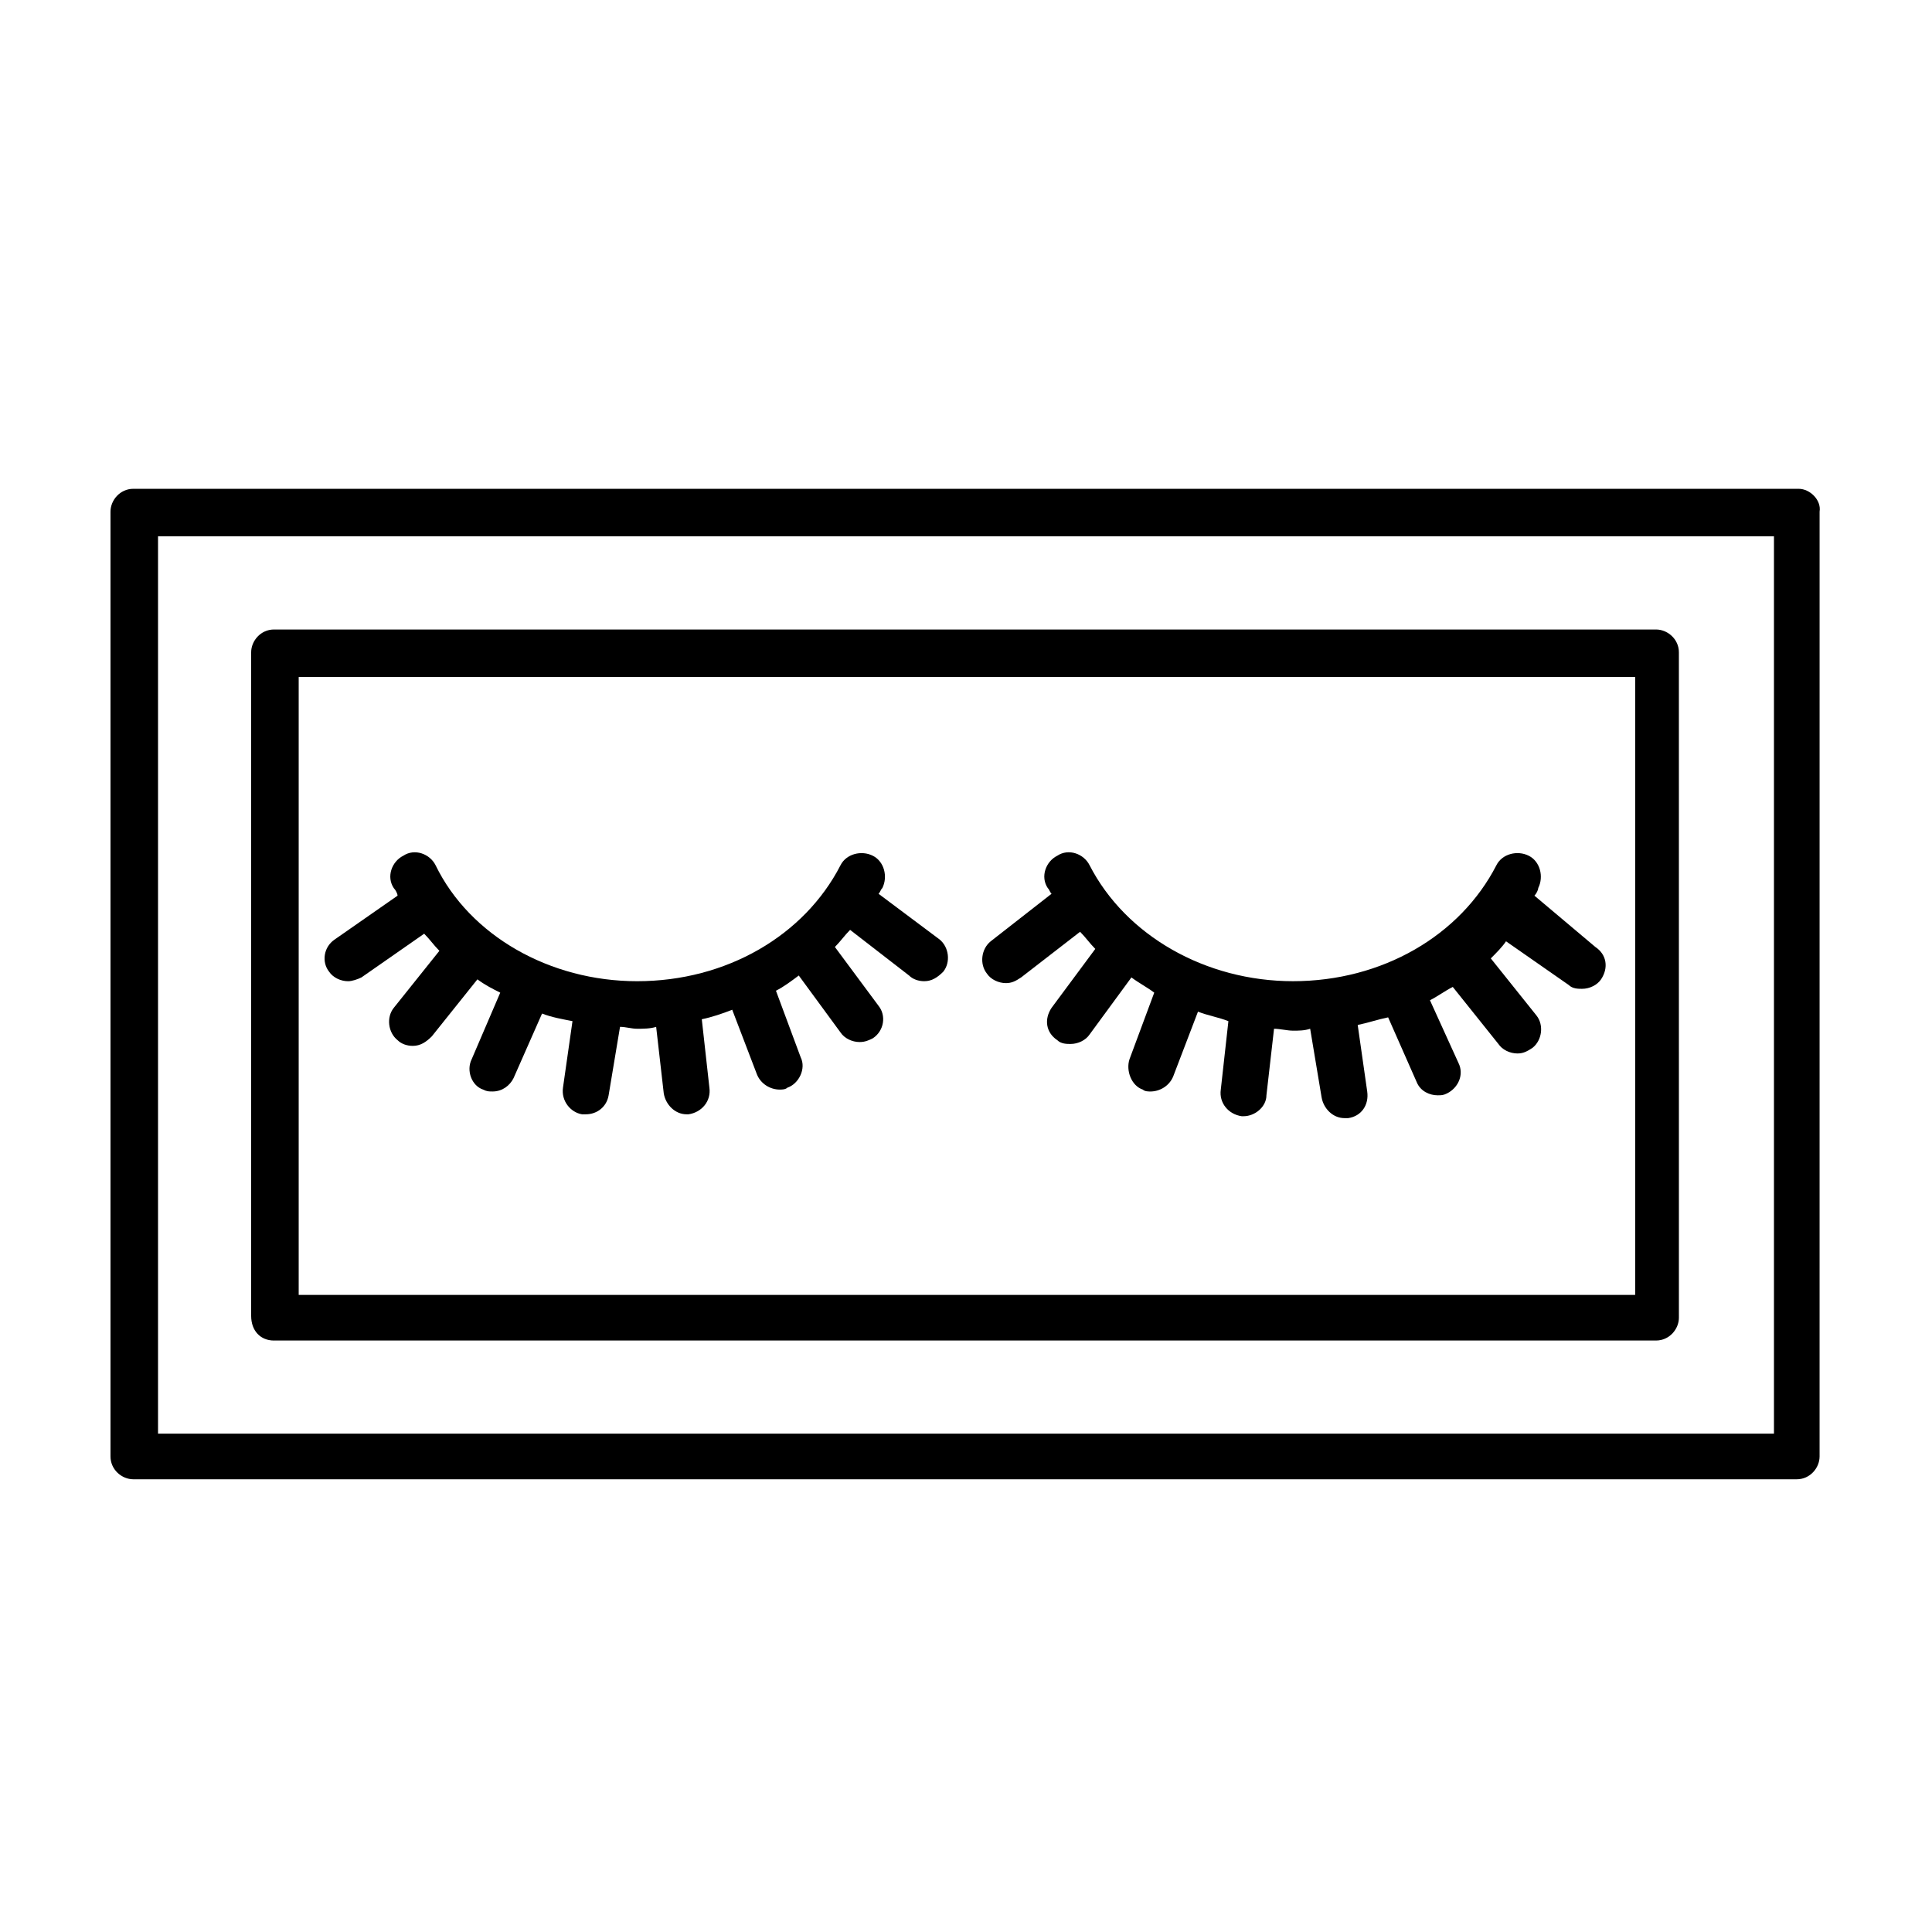
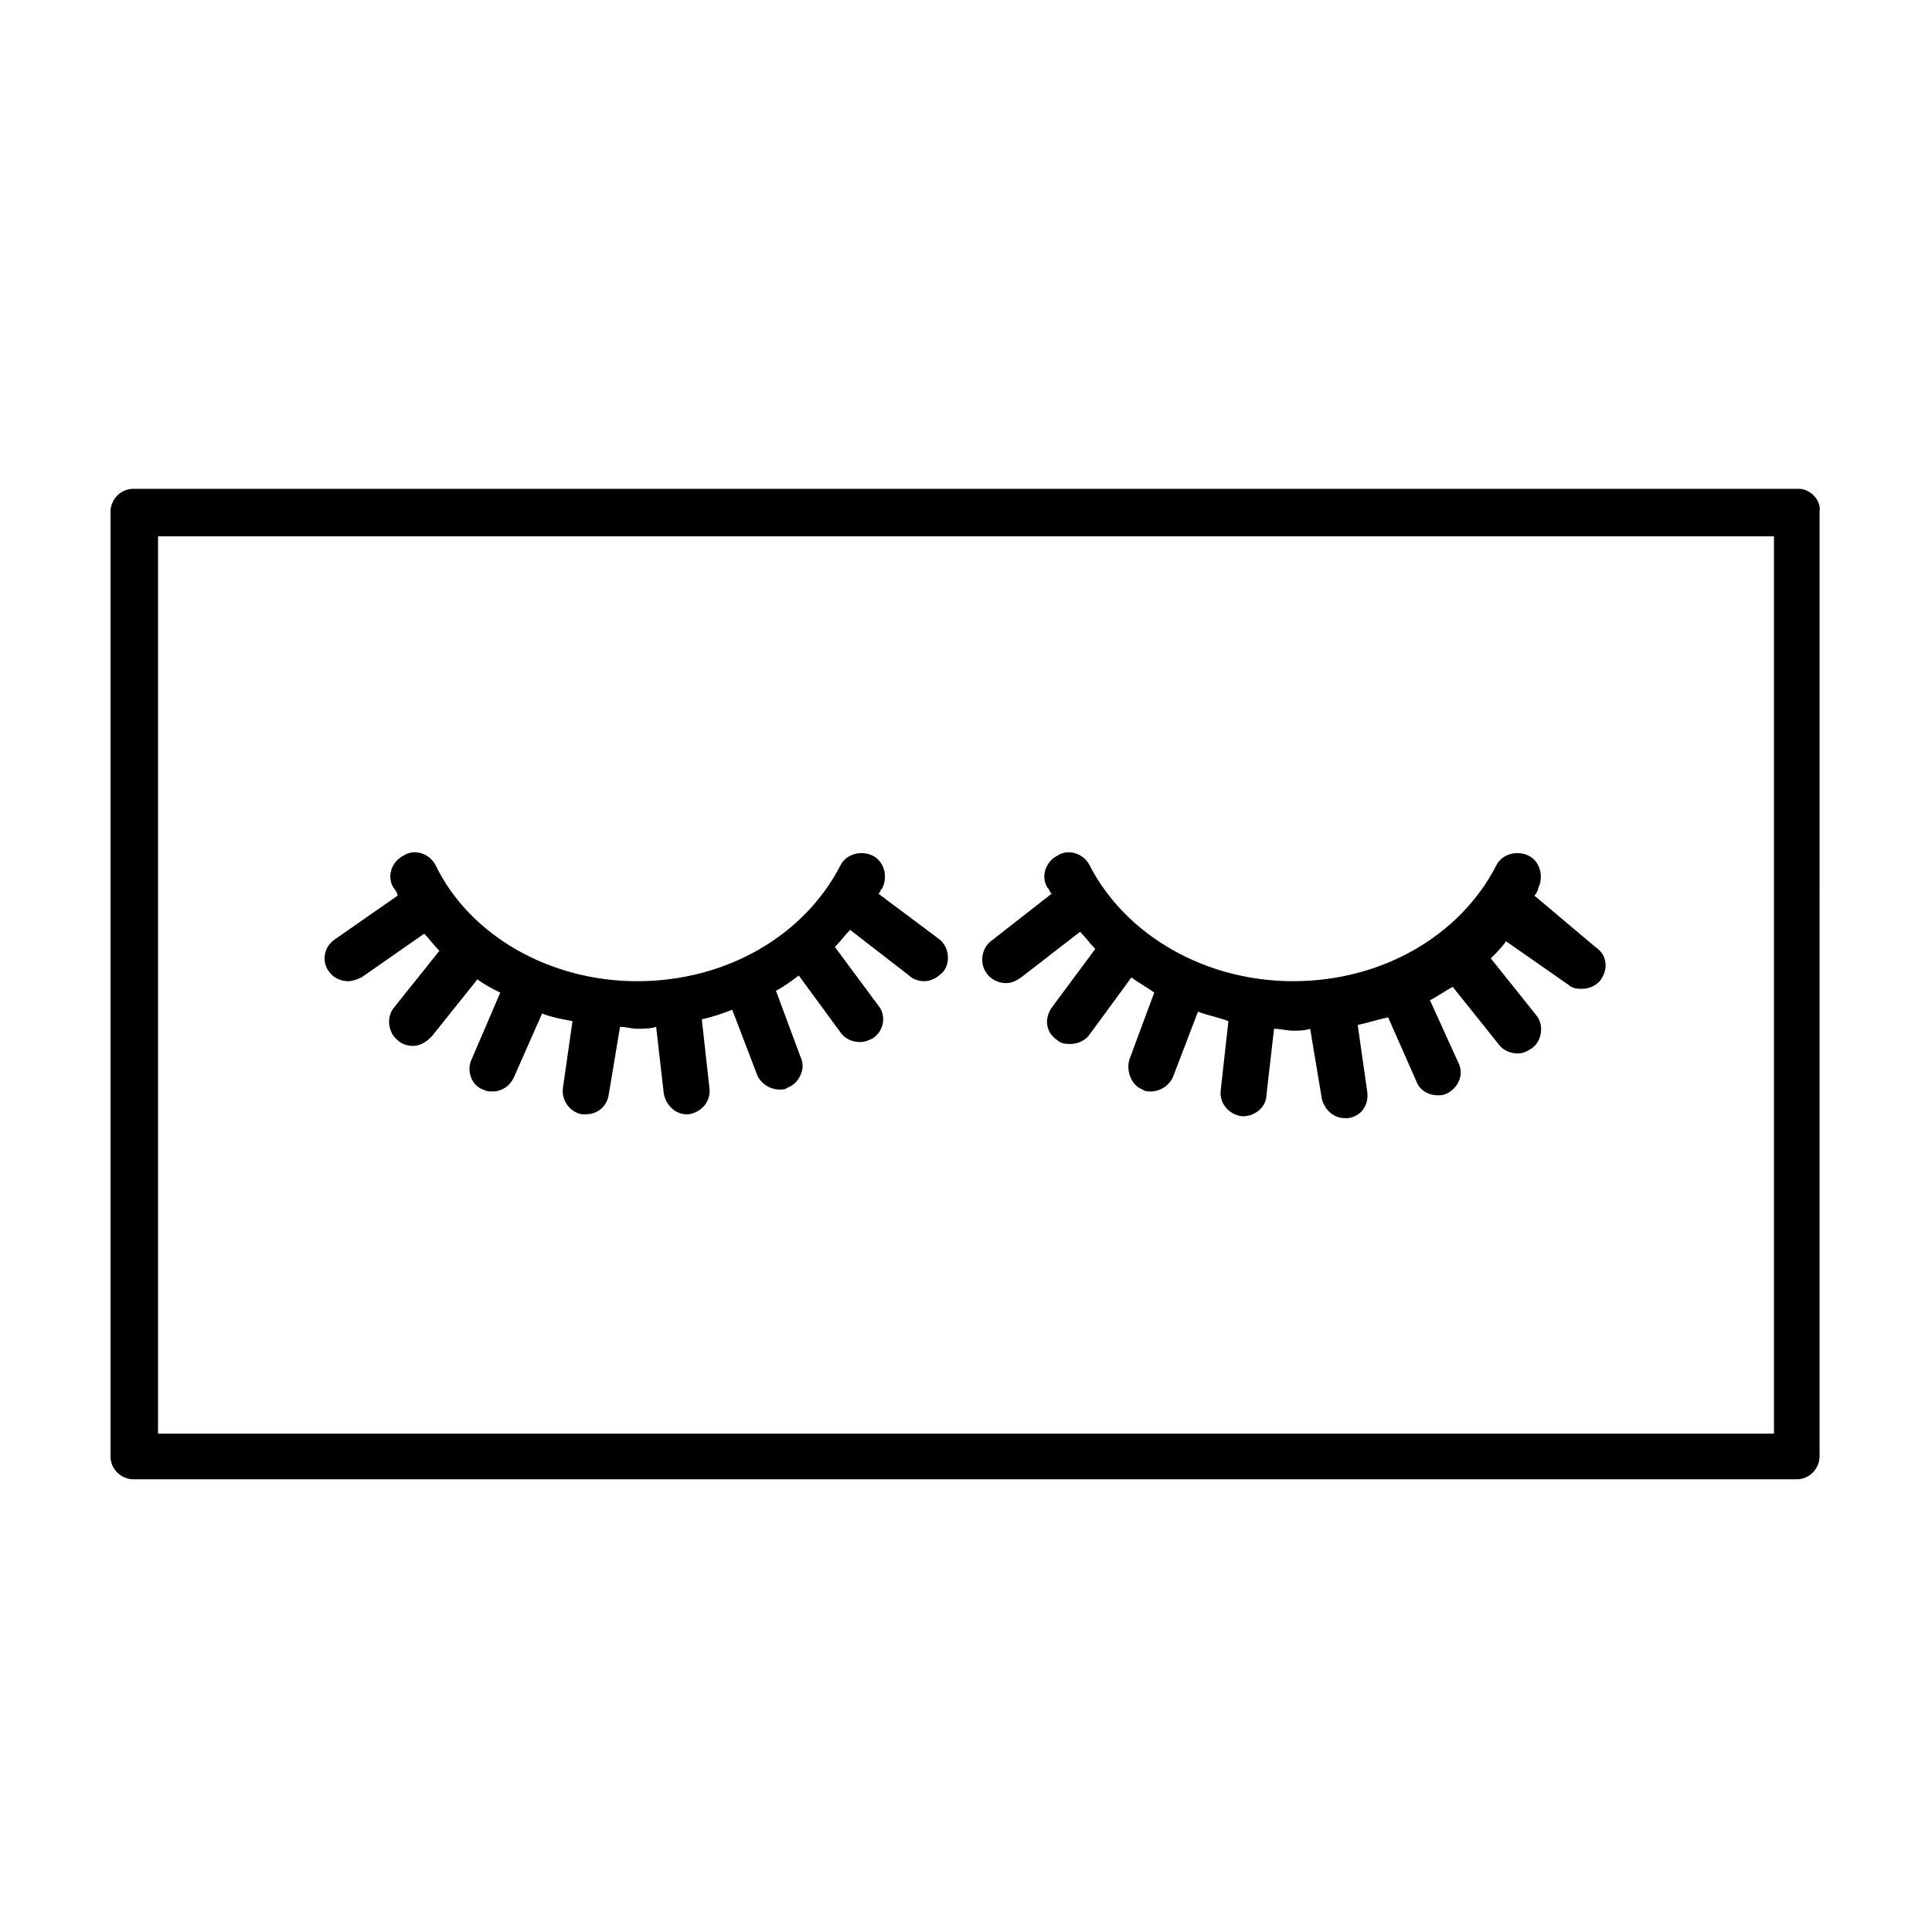
<svg xmlns="http://www.w3.org/2000/svg" fill="#000000" width="800px" height="800px" version="1.1" viewBox="144 144 512 512">
  <g>
    <path d="m550.64 381.36c0.504-0.504 1.008-1.512 1.008-2.016 1.512-3.023 0.504-7.055-2.519-8.566-3.023-1.512-7.055-0.504-8.566 2.519-9.574 18.641-30.23 30.73-53.906 30.73-23.176 0-44.336-12.09-53.906-30.73-1.512-3.023-5.543-4.535-8.566-2.519-3.023 1.512-4.535 5.543-2.519 8.566 0.504 0.504 0.504 1.008 1.008 1.512l-16.121 12.594c-2.519 2.016-3.023 6.047-1.008 8.566 1.008 1.512 3.023 2.519 5.039 2.519 1.512 0 2.519-0.504 4.031-1.512l15.617-12.09c1.512 1.512 2.519 3.023 4.031 4.535l-11.586 15.617c-2.016 3.023-1.512 6.551 1.512 8.566 1.008 1.008 2.519 1.008 3.527 1.008 2.016 0 4.031-1.008 5.039-2.519l11.082-15.113c2.016 1.512 4.031 2.519 6.047 4.031l-6.551 17.633c-1.008 3.023 0.504 7.055 3.527 8.062 0.504 0.504 1.512 0.504 2.016 0.504 2.519 0 5.039-1.512 6.047-4.031l6.551-17.129c2.519 1.008 5.543 1.512 8.062 2.519l-2.016 18.137c-0.504 3.527 2.016 6.551 5.543 7.055h0.504c3.023 0 6.047-2.519 6.047-5.543l2.016-17.633c1.512 0 3.527 0.504 5.039 0.504 1.512 0 3.023 0 4.535-0.504l3.023 18.137c0.504 3.023 3.023 5.543 6.047 5.543h1.008c3.527-0.504 5.543-3.527 5.039-7.055l-2.519-17.633c2.519-0.504 5.543-1.512 8.062-2.016l7.559 17.129c1.008 2.519 3.527 3.527 5.543 3.527 1.008 0 1.512 0 2.519-0.504 3.023-1.512 4.535-5.039 3.023-8.062l-7.559-16.625c2.016-1.008 4.031-2.519 6.047-3.527l12.09 15.113c1.008 1.512 3.023 2.519 5.039 2.519 1.512 0 2.519-0.504 4.031-1.512 2.519-2.016 3.023-6.047 1.008-8.566l-12.09-15.113c1.512-1.512 3.023-3.023 4.031-4.535l16.625 11.586c1.008 1.008 2.519 1.008 3.527 1.008 2.016 0 4.031-1.008 5.039-2.519 2.016-3.023 1.512-6.551-1.512-8.566z" />
    <path d="m376.82 380.86c0.504-0.504 0.504-1.008 1.008-1.512 1.512-3.023 0.504-7.055-2.519-8.566-3.023-1.512-7.055-0.504-8.566 2.519-9.574 18.641-30.23 30.73-53.906 30.73-23.176 0-44.336-12.09-53.402-30.73-1.512-3.023-5.543-4.535-8.566-2.519-3.023 1.512-4.535 5.543-2.519 8.566 0.504 0.504 1.008 1.512 1.008 2.016l-16.625 11.586c-3.023 2.016-3.527 6.047-1.512 8.566 1.008 1.512 3.023 2.519 5.039 2.519 1.008 0 2.519-0.504 3.527-1.008l16.625-11.586c1.512 1.512 2.519 3.023 4.031 4.535l-12.09 15.113c-2.016 2.519-1.512 6.551 1.008 8.566 1.008 1.008 2.519 1.512 4.031 1.512 2.016 0 3.527-1.008 5.039-2.519l12.09-15.113c2.016 1.512 4.031 2.519 6.047 3.527l-7.562 17.625c-1.512 3.023 0 7.055 3.023 8.062 1.008 0.504 1.512 0.504 2.519 0.504 2.519 0 4.535-1.512 5.543-3.527l7.559-17.129c2.519 1.008 5.543 1.512 8.062 2.016l-2.519 17.633c-0.504 3.527 2.016 6.551 5.039 7.055h1.008c3.023 0 5.543-2.016 6.047-5.039l3.023-18.137c1.512 0 3.023 0.504 4.535 0.504 1.512 0 3.527 0 5.039-0.504l2.016 17.633c0.504 3.023 3.023 5.543 6.047 5.543h0.504c3.527-0.504 6.047-3.527 5.543-7.055l-2.016-18.137c2.519-0.504 5.543-1.512 8.062-2.519l6.551 17.129c1.008 2.519 3.527 4.031 6.047 4.031 0.504 0 1.512 0 2.016-0.504 3.023-1.008 5.039-5.039 3.527-8.062l-6.551-17.633c2.016-1.008 4.031-2.519 6.047-4.031l11.082 15.113c1.008 1.512 3.023 2.519 5.039 2.519 1.512 0 2.519-0.504 3.527-1.008 3.023-2.016 3.527-6.047 1.512-8.566l-11.586-15.617c1.512-1.512 2.519-3.023 4.031-4.535l15.617 12.09c1.008 1.008 2.519 1.512 4.031 1.512 2.016 0 3.527-1.008 5.039-2.519 2.016-2.519 1.512-6.551-1.008-8.566z" />
    <path d="m620.67 273.54h-441.34c-3.527 0-6.047 3.023-6.047 6.047v250.39c0 3.527 3.023 6.047 6.047 6.047h440.83c3.527 0 6.047-3.023 6.047-6.047l0.004-250.39c0.5-3.023-2.519-6.047-5.543-6.047zm-6.551 250.39h-428.24v-237.8h428.24z" />
-     <path d="m216.61 499.25h366.27c3.527 0 6.047-3.023 6.047-6.047l-0.004-176.33c0-3.527-3.023-6.047-6.047-6.047h-366.27c-3.527 0-6.047 3.023-6.047 6.047v175.83c0 4.031 2.519 6.551 6.047 6.551zm6.547-175.83h354.18v163.74h-354.18z" />
  </g>
</svg>